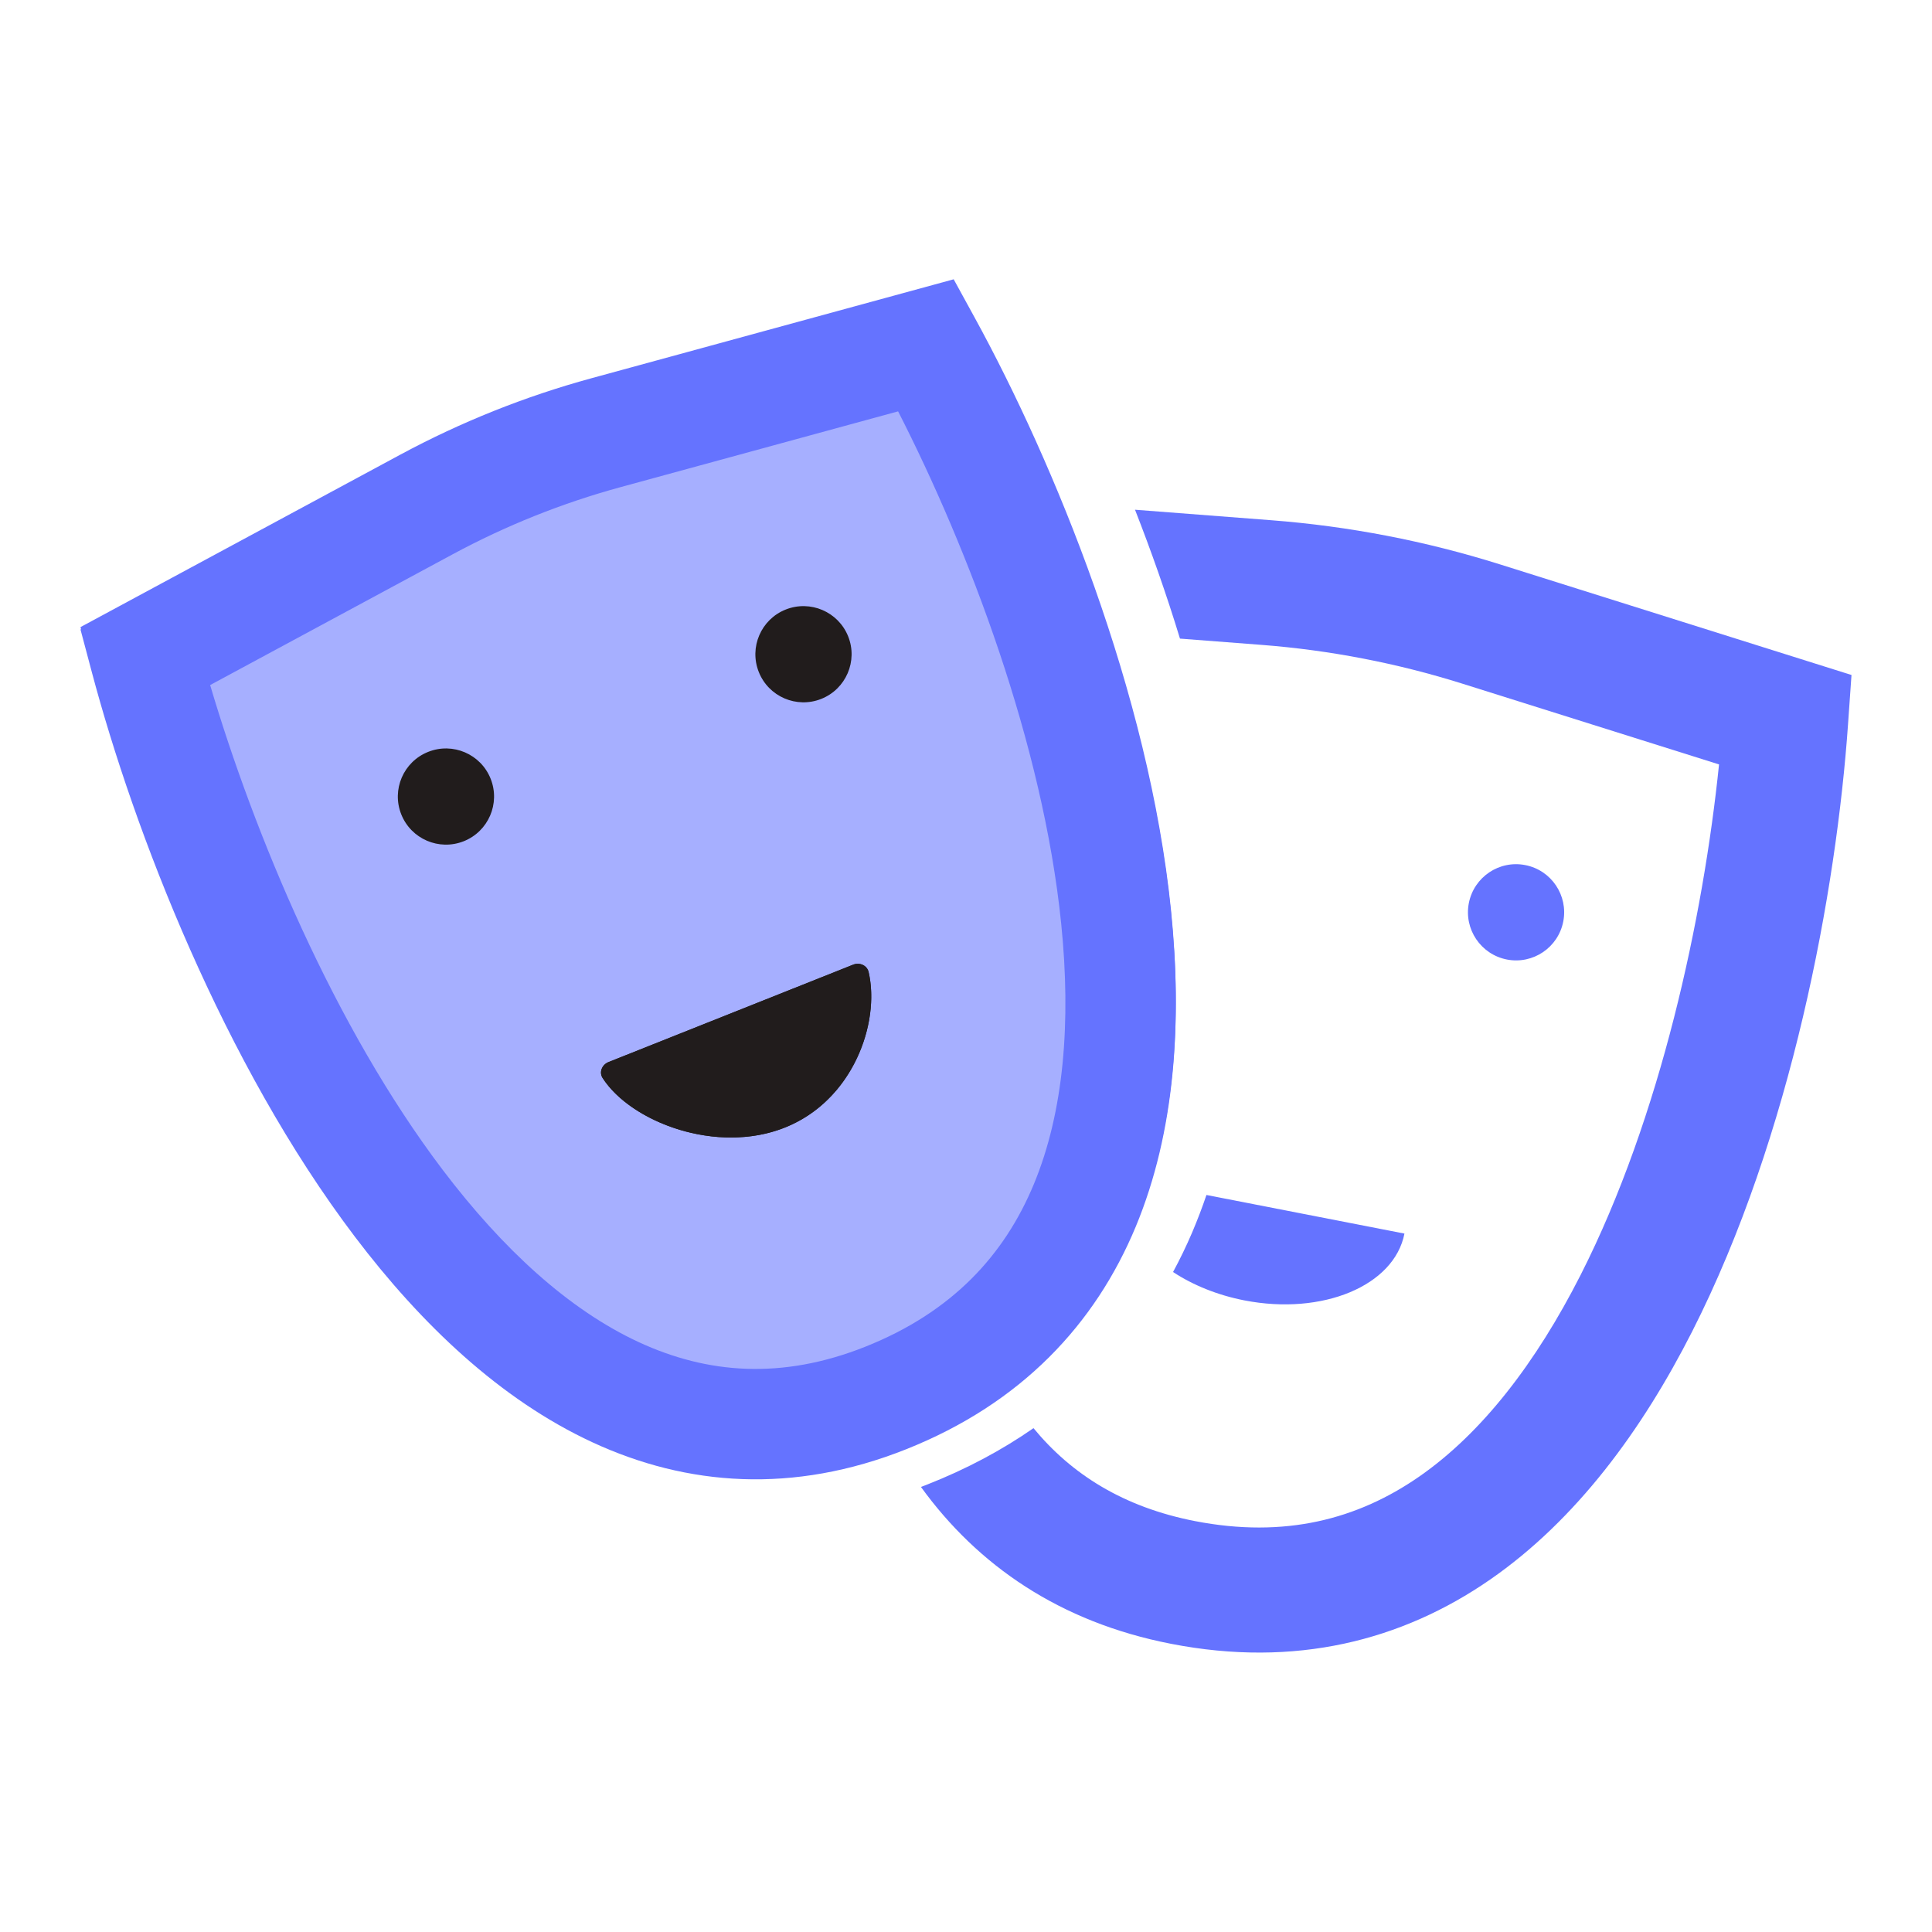
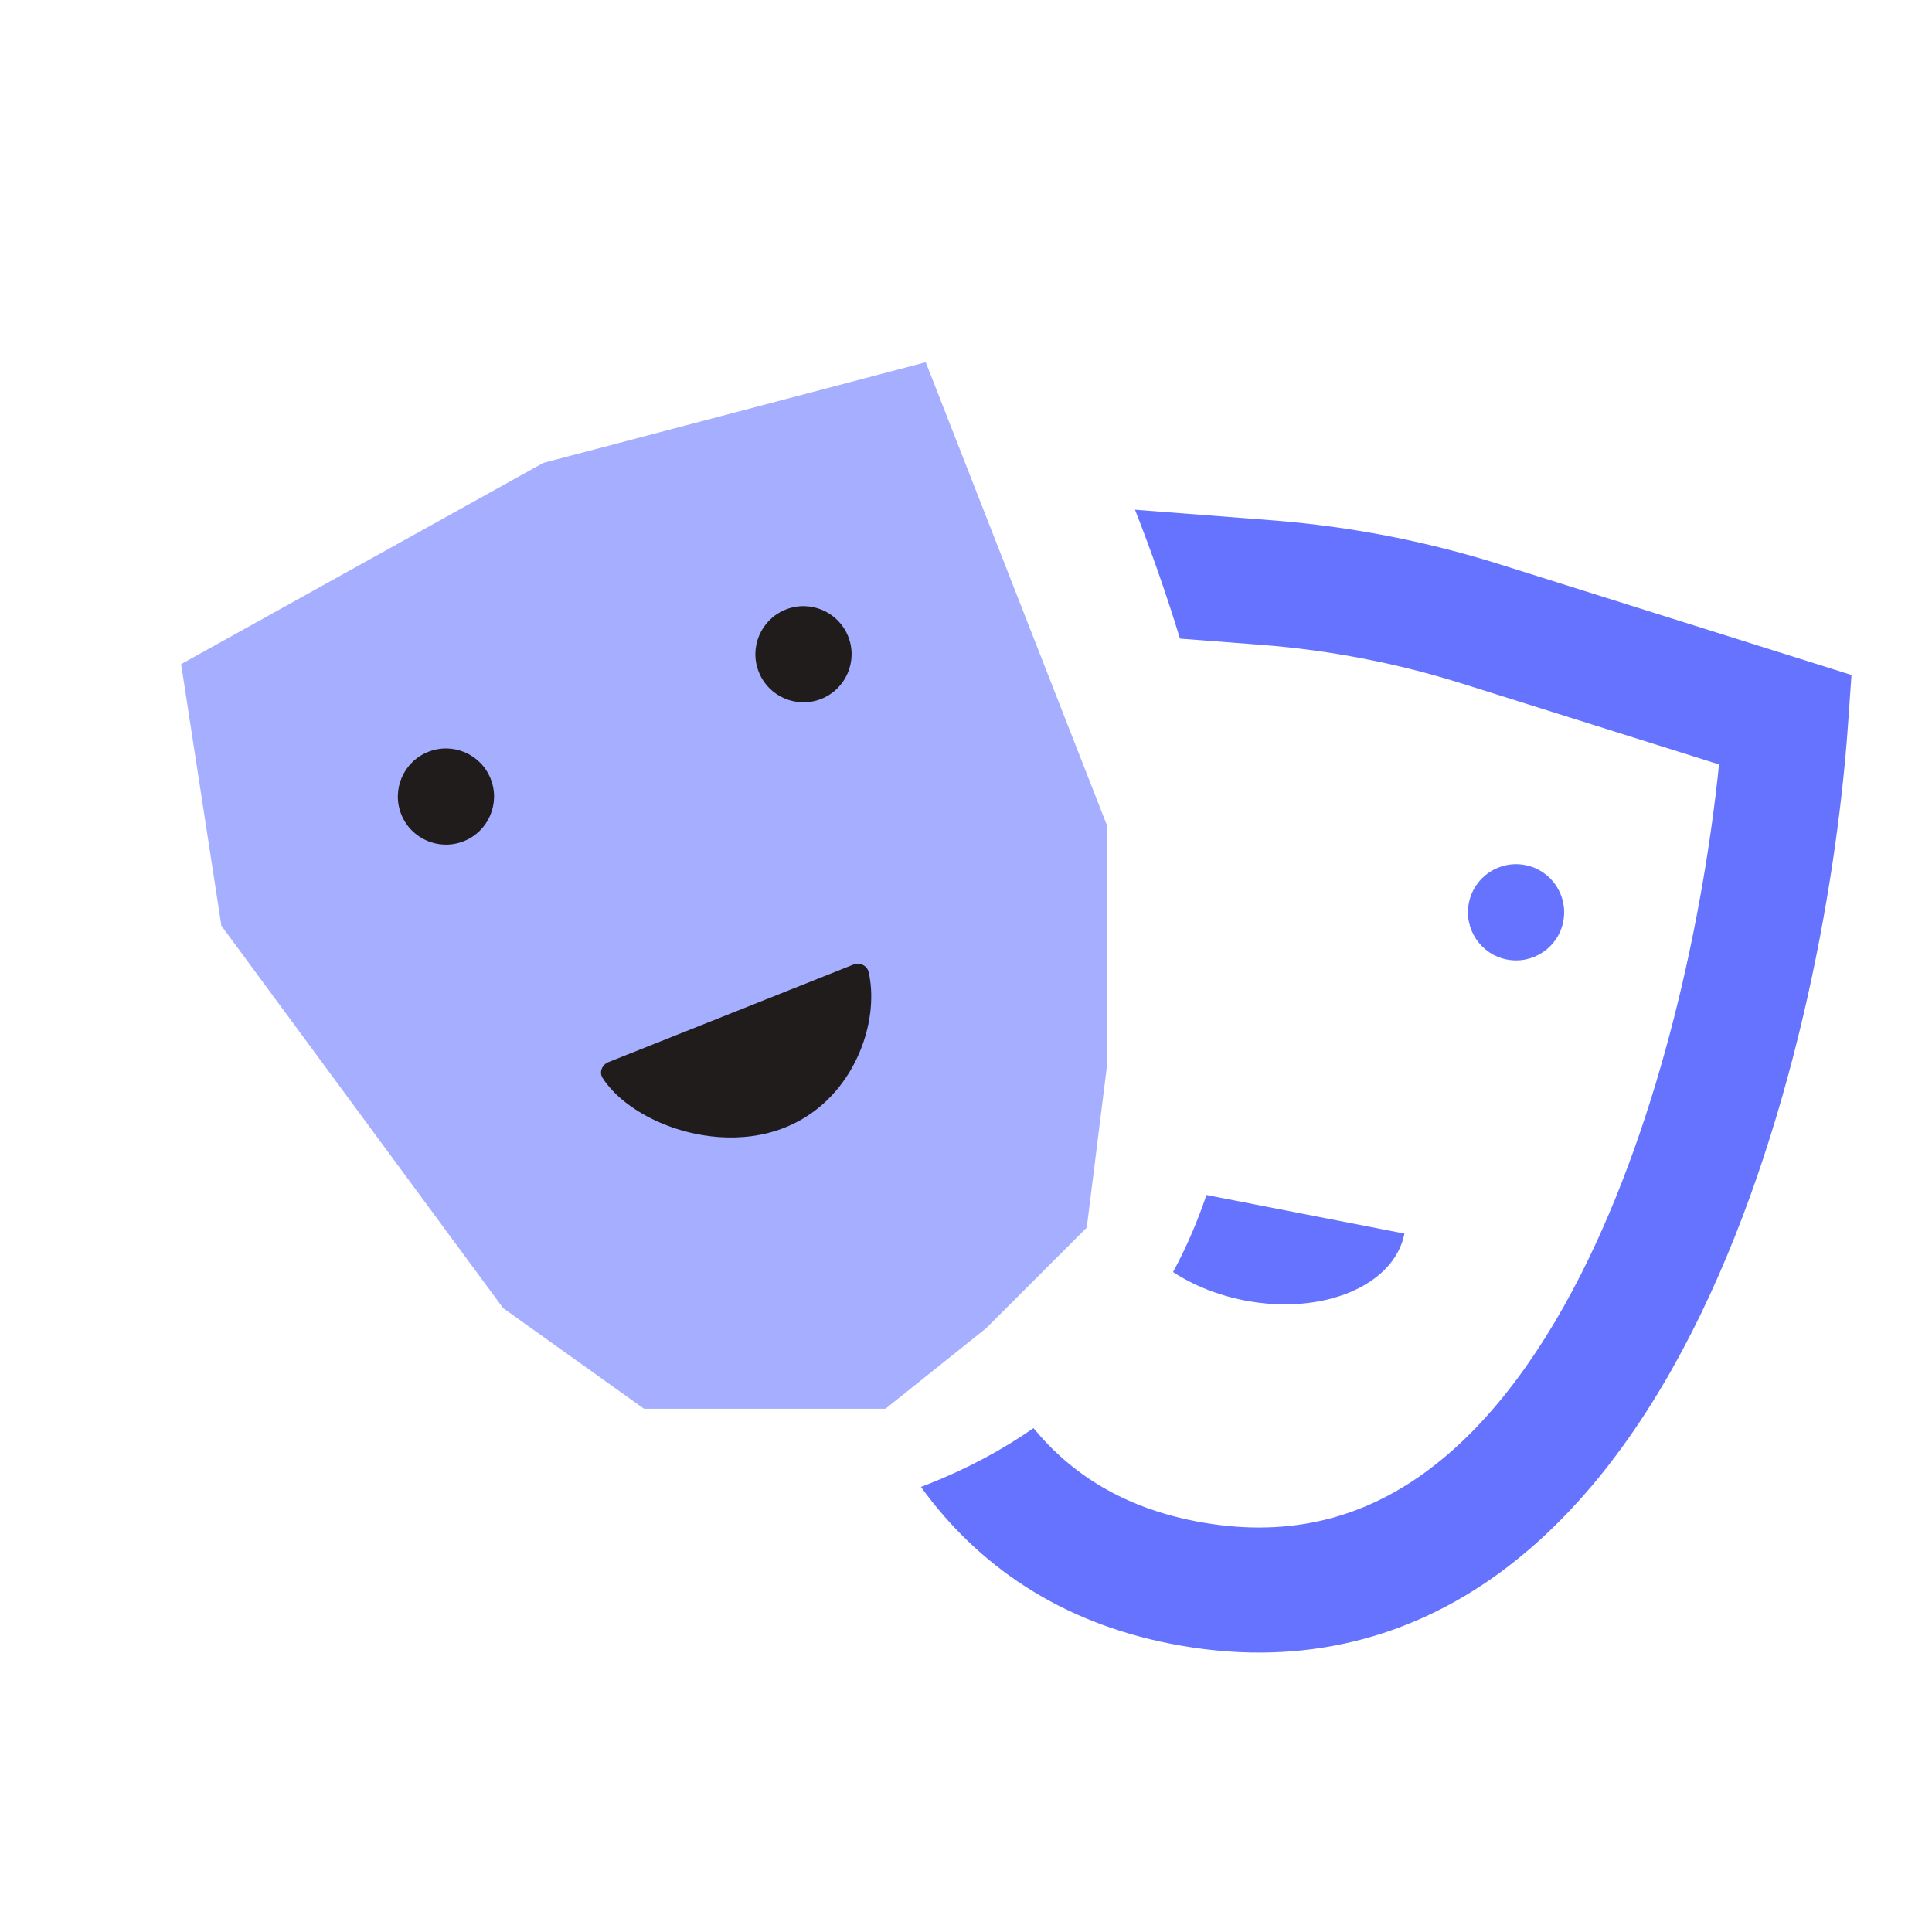
<svg xmlns="http://www.w3.org/2000/svg" width="48" height="48" viewBox="0 0 48 48" fill="none">
-   <path fill-rule="evenodd" clip-rule="evenodd" d="M15.413 12.043C13.966 12.439 12.569 12.998 11.249 13.709L5.221 16.959C6.311 20.642 8.293 25.434 11.004 29.011C12.49 30.971 14.128 32.477 15.872 33.285C17.568 34.071 19.419 34.225 21.498 33.398C23.661 32.537 24.955 31.119 25.684 29.363C26.433 27.562 26.614 25.332 26.365 22.886C25.91 18.416 24.06 13.577 22.313 10.159L15.413 12.043ZM9.947 11.295C11.451 10.485 13.043 9.848 14.691 9.398L23.694 6.939L24.214 7.888C26.193 11.499 28.544 17.21 29.093 22.608C29.369 25.312 29.203 28.044 28.217 30.416C27.211 32.835 25.381 34.804 22.512 35.946C19.703 37.065 17.068 36.862 14.72 35.774C12.419 34.708 10.454 32.826 8.819 30.668C5.552 26.359 3.335 20.601 2.278 16.626L2 15.58L9.947 11.295Z" fill="#6573FF" />
  <path d="M12.19 19.286C12.434 19.899 12.135 20.594 11.522 20.838C10.909 21.082 10.214 20.783 9.97 20.17C9.725 19.557 10.025 18.862 10.638 18.618C11.251 18.374 11.946 18.673 12.19 19.286Z" fill="#6573FF" />
-   <path d="M21.073 15.75C21.317 16.363 21.018 17.058 20.404 17.302C19.791 17.546 19.096 17.247 18.852 16.634C18.608 16.021 18.907 15.326 19.52 15.082C20.134 14.838 20.829 15.137 21.073 15.75Z" fill="#6573FF" />
  <path d="M19.499 27.952C21.196 27.277 21.87 25.348 21.582 24.09C21.543 23.92 21.357 23.841 21.195 23.906L15.121 26.324C14.959 26.388 14.878 26.574 14.972 26.721C15.675 27.814 17.802 28.628 19.499 27.952Z" fill="#6573FF" />
  <path fill-rule="evenodd" clip-rule="evenodd" d="M15.121 26.324C14.959 26.388 14.878 26.574 14.972 26.721C15.105 26.927 15.289 27.124 15.511 27.302C15.944 27.651 16.523 27.93 17.156 28.08C17.384 28.133 17.617 28.17 17.854 28.188C18.407 28.228 18.973 28.162 19.499 27.952C20.024 27.743 20.452 27.414 20.783 27.021C20.895 26.889 20.996 26.749 21.086 26.604C21.399 26.1 21.58 25.535 21.631 25.003C21.662 24.68 21.646 24.369 21.582 24.09C21.543 23.92 21.357 23.841 21.195 23.906L15.121 26.324Z" fill="#6573FF" />
  <path fill-rule="evenodd" clip-rule="evenodd" d="M22.881 36.943C24.29 38.889 26.326 40.301 29.094 40.84C32.174 41.441 34.828 40.763 37.022 39.244C39.168 37.758 40.802 35.521 42.04 33.083C44.512 28.215 45.626 22.114 45.914 17.992L46 16.77L37.267 14.022C35.42 13.441 33.514 13.073 31.584 12.925L28.199 12.664C28.601 13.69 28.98 14.764 29.316 15.866L31.345 16.022C33.039 16.153 34.713 16.476 36.334 16.986L42.709 18.992C42.32 22.779 41.264 27.748 39.27 31.676C38.164 33.853 36.824 35.602 35.253 36.69C33.73 37.744 31.924 38.226 29.688 37.791C27.91 37.444 26.621 36.628 25.677 35.482C24.894 36.027 24.013 36.499 23.031 36.885C22.981 36.905 22.931 36.924 22.881 36.943ZM29.144 31.603C29.637 31.927 30.242 32.176 30.917 32.308C32.86 32.687 34.641 31.943 34.893 30.648L29.974 29.689C29.867 30.004 29.748 30.316 29.617 30.624C29.474 30.958 29.316 31.285 29.144 31.603ZM38.839 22.894C38.713 23.542 38.085 23.965 37.438 23.839C36.79 23.712 36.367 23.085 36.493 22.437C36.62 21.789 37.247 21.366 37.895 21.493C38.543 21.619 38.965 22.247 38.839 22.894Z" fill="#6573FF" />
  <path d="M13.5 11.5L4.5 16.5L5.5 23L12.5 32.5L16 35H19H22L24.5 33L27 30.5L27.5 26.5V20.5L23 9L13.5 11.5Z" fill="#A6AFFF" />
-   <path fill-rule="evenodd" clip-rule="evenodd" d="M15.413 12.104C13.966 12.499 12.569 13.058 11.249 13.77L5.221 17.02C6.311 20.702 8.293 25.495 11.004 29.072C12.49 31.031 14.128 32.538 15.872 33.346C17.568 34.131 19.419 34.286 21.498 33.459C23.661 32.598 24.955 31.179 25.684 29.424C26.433 27.622 26.614 25.393 26.365 22.946C25.91 18.477 24.06 13.638 22.313 10.22L15.413 12.104ZM9.947 11.356C11.451 10.545 13.043 9.908 14.691 9.458L23.694 7L24.214 7.949C26.193 11.56 28.544 17.27 29.093 22.669C29.369 25.372 29.203 28.104 28.217 30.477C27.211 32.896 25.381 34.865 22.512 36.007C19.703 37.125 17.068 36.922 14.72 35.834C12.419 34.769 10.454 32.886 8.819 30.729C5.552 26.419 3.335 20.661 2.278 16.686L2 15.64L9.947 11.356Z" fill="#6573FF" />
  <path d="M12.19 19.348C12.434 19.961 12.135 20.656 11.522 20.9C10.908 21.144 10.213 20.845 9.969 20.232C9.725 19.619 10.024 18.924 10.638 18.68C11.251 18.436 11.946 18.735 12.19 19.348Z" fill="#211C1C" />
  <path d="M21.073 15.812C21.317 16.425 21.017 17.12 20.404 17.364C19.791 17.608 19.096 17.309 18.852 16.696C18.608 16.083 18.907 15.388 19.52 15.144C20.133 14.9 20.828 15.199 21.073 15.812Z" fill="#211C1C" />
-   <path d="M19.499 28.014C21.196 27.339 21.87 25.41 21.581 24.152C21.542 23.982 21.357 23.903 21.194 23.968L15.121 26.386C14.958 26.45 14.878 26.636 14.972 26.783C15.675 27.876 17.801 28.69 19.499 28.014Z" fill="#211C1C" />
  <path fill-rule="evenodd" clip-rule="evenodd" d="M15.121 26.386C14.958 26.45 14.878 26.636 14.972 26.783C15.105 26.989 15.288 27.186 15.51 27.364C15.944 27.713 16.523 27.992 17.156 28.142C17.383 28.195 17.617 28.232 17.854 28.25C18.407 28.29 18.973 28.224 19.499 28.014C20.024 27.805 20.452 27.476 20.783 27.084C20.895 26.951 20.996 26.811 21.086 26.666C21.399 26.162 21.58 25.597 21.631 25.065C21.662 24.742 21.645 24.431 21.581 24.152C21.542 23.982 21.357 23.903 21.194 23.968L15.121 26.386Z" fill="#211C1C" />
</svg>